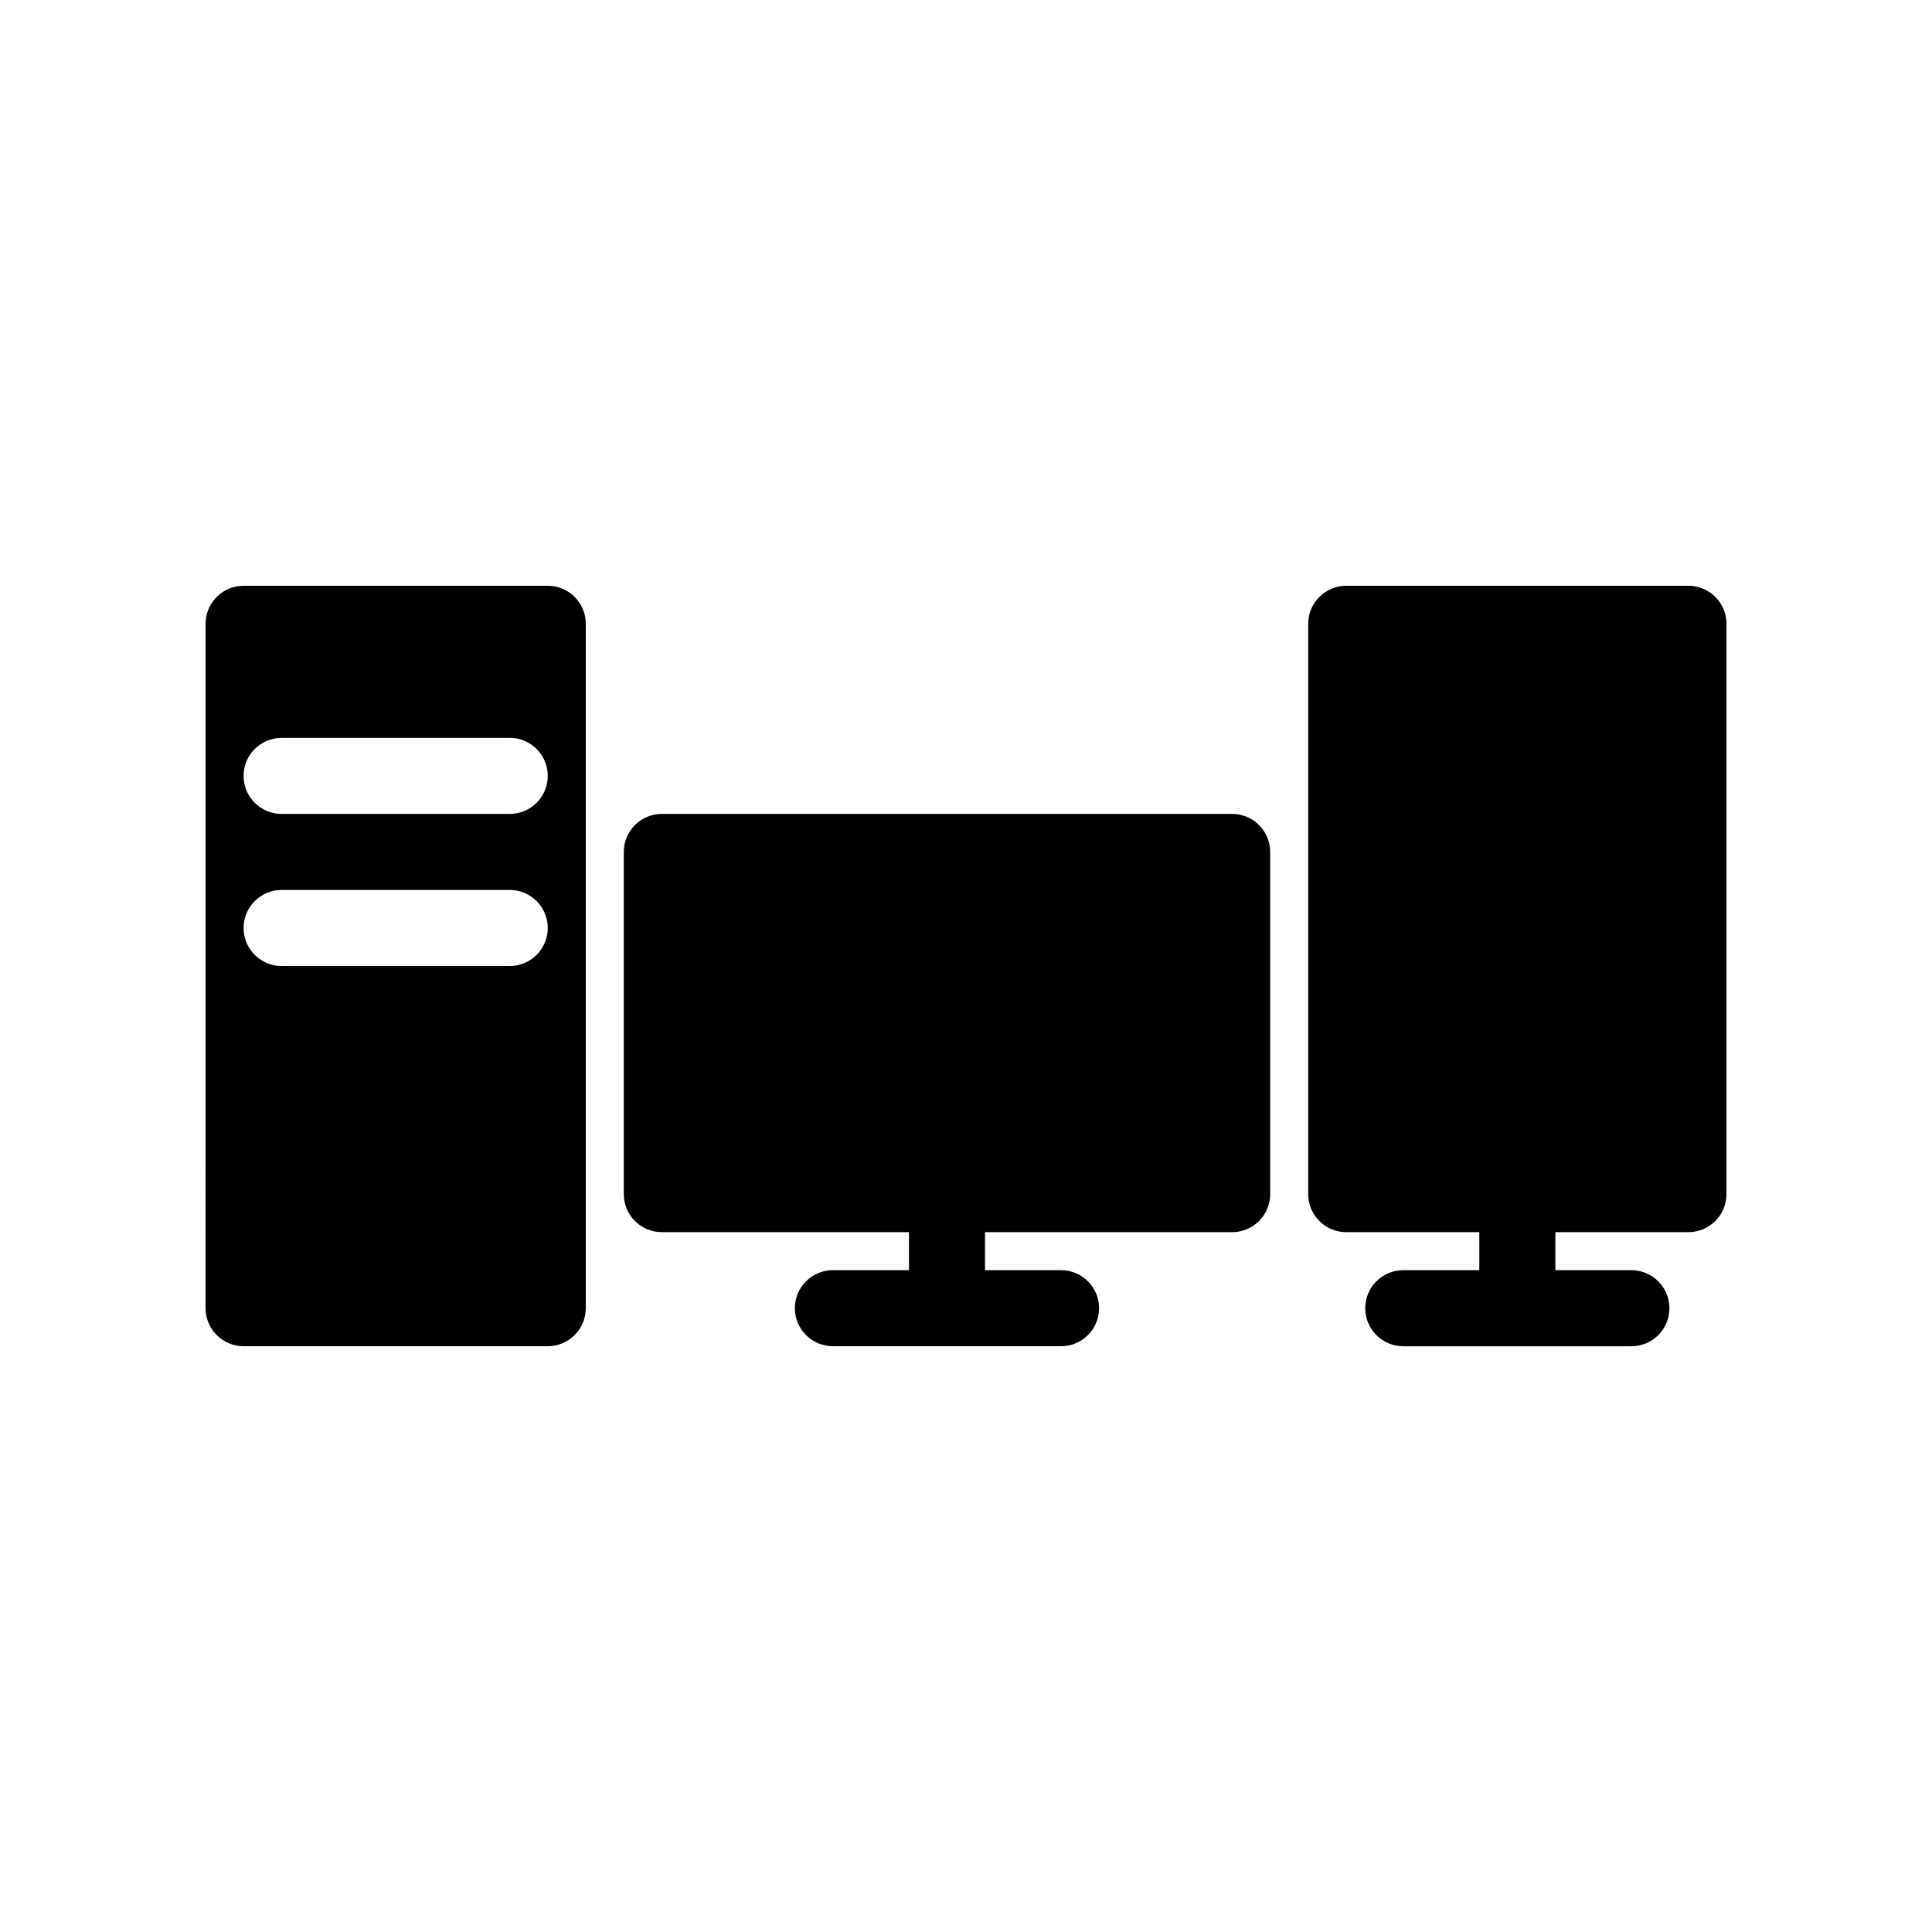
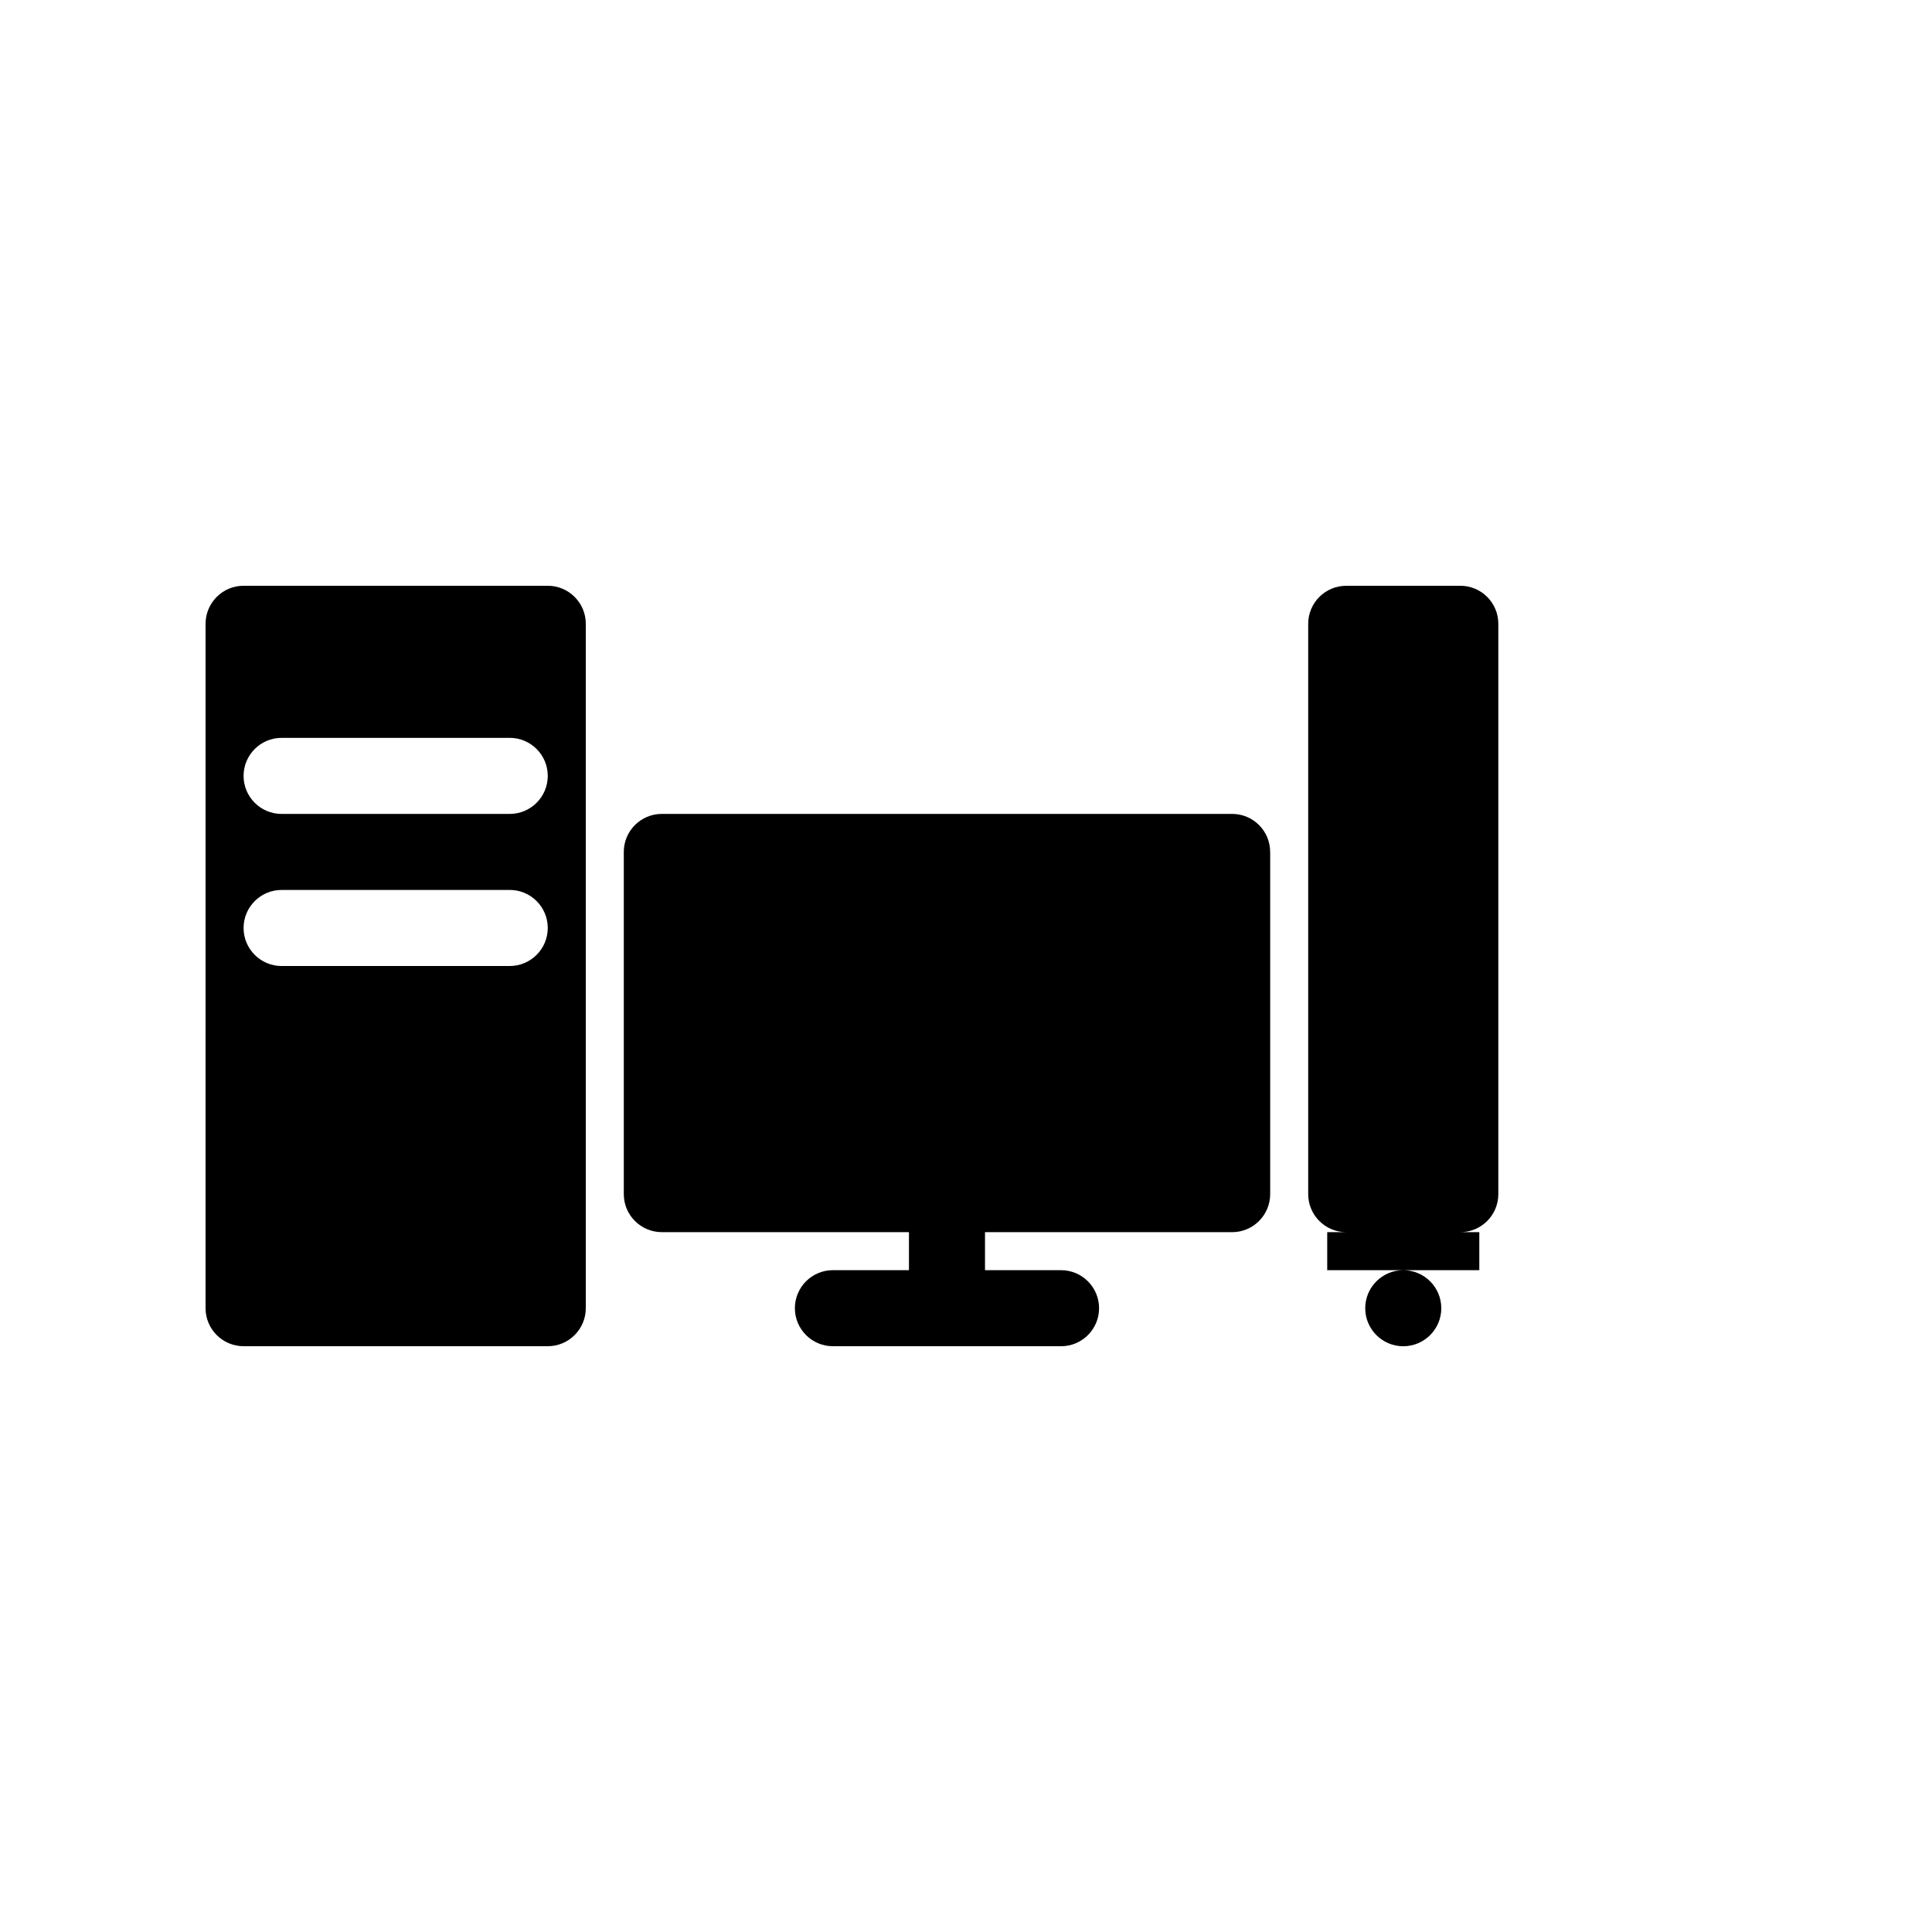
<svg xmlns="http://www.w3.org/2000/svg" fill="#000000" width="800px" height="800px" version="1.1" viewBox="144 144 512 512">
-   <path d="m480.61 369.77v90.688c0 5.562-4.516 10.078-10.078 10.078l-65.496-0.004v10.078h20.152c5.562 0 10.078 4.516 10.078 10.078s-4.516 10.078-10.078 10.078l-60.457-0.004c-5.562 0-10.078-4.516-10.078-10.078s4.516-10.078 10.078-10.078h20.152v-10.078l-65.492 0.004c-5.562 0-10.078-4.516-10.078-10.078v-90.684c0-5.562 4.516-10.078 10.078-10.078h151.14c5.559 0.004 10.074 4.516 10.074 10.078zm110.84-70.531h-90.684c-5.562 0-10.078 4.516-10.078 10.078v151.14c0 5.562 4.516 10.078 10.078 10.078h35.266v10.078h-20.152c-5.562 0-10.078 4.516-10.078 10.078s4.516 10.078 10.078 10.078h60.457c5.562 0 10.078-4.516 10.078-10.078s-4.516-10.078-10.078-10.078h-20.152v-10.078h35.266c5.562 0 10.078-4.516 10.078-10.078v-151.15c0-5.562-4.516-10.074-10.078-10.074zm-292.21 10.074v181.37c0 5.562-4.516 10.078-10.078 10.078h-80.609c-5.562 0-10.078-4.516-10.078-10.078l0.004-181.37c0-5.562 4.516-10.078 10.078-10.078h80.609c5.559 0.004 10.074 4.516 10.074 10.078zm-10.078 80.609c0-5.562-4.516-10.078-10.078-10.078l-60.453 0.004c-5.562 0-10.078 4.516-10.078 10.078s4.516 10.078 10.078 10.078h60.457c5.559-0.004 10.074-4.519 10.074-10.082zm0-40.305c0-5.562-4.516-10.078-10.078-10.078l-60.453 0.004c-5.562 0-10.078 4.516-10.078 10.078s4.516 10.078 10.078 10.078h60.457c5.559-0.004 10.074-4.519 10.074-10.082z" />
+   <path d="m480.61 369.77v90.688c0 5.562-4.516 10.078-10.078 10.078l-65.496-0.004v10.078h20.152c5.562 0 10.078 4.516 10.078 10.078s-4.516 10.078-10.078 10.078l-60.457-0.004c-5.562 0-10.078-4.516-10.078-10.078s4.516-10.078 10.078-10.078h20.152v-10.078l-65.492 0.004c-5.562 0-10.078-4.516-10.078-10.078v-90.684c0-5.562 4.516-10.078 10.078-10.078h151.14c5.559 0.004 10.074 4.516 10.074 10.078zm110.84-70.531h-90.684c-5.562 0-10.078 4.516-10.078 10.078v151.14c0 5.562 4.516 10.078 10.078 10.078h35.266v10.078h-20.152c-5.562 0-10.078 4.516-10.078 10.078s4.516 10.078 10.078 10.078c5.562 0 10.078-4.516 10.078-10.078s-4.516-10.078-10.078-10.078h-20.152v-10.078h35.266c5.562 0 10.078-4.516 10.078-10.078v-151.15c0-5.562-4.516-10.074-10.078-10.074zm-292.21 10.074v181.37c0 5.562-4.516 10.078-10.078 10.078h-80.609c-5.562 0-10.078-4.516-10.078-10.078l0.004-181.37c0-5.562 4.516-10.078 10.078-10.078h80.609c5.559 0.004 10.074 4.516 10.074 10.078zm-10.078 80.609c0-5.562-4.516-10.078-10.078-10.078l-60.453 0.004c-5.562 0-10.078 4.516-10.078 10.078s4.516 10.078 10.078 10.078h60.457c5.559-0.004 10.074-4.519 10.074-10.082zm0-40.305c0-5.562-4.516-10.078-10.078-10.078l-60.453 0.004c-5.562 0-10.078 4.516-10.078 10.078s4.516 10.078 10.078 10.078h60.457c5.559-0.004 10.074-4.519 10.074-10.082z" />
</svg>